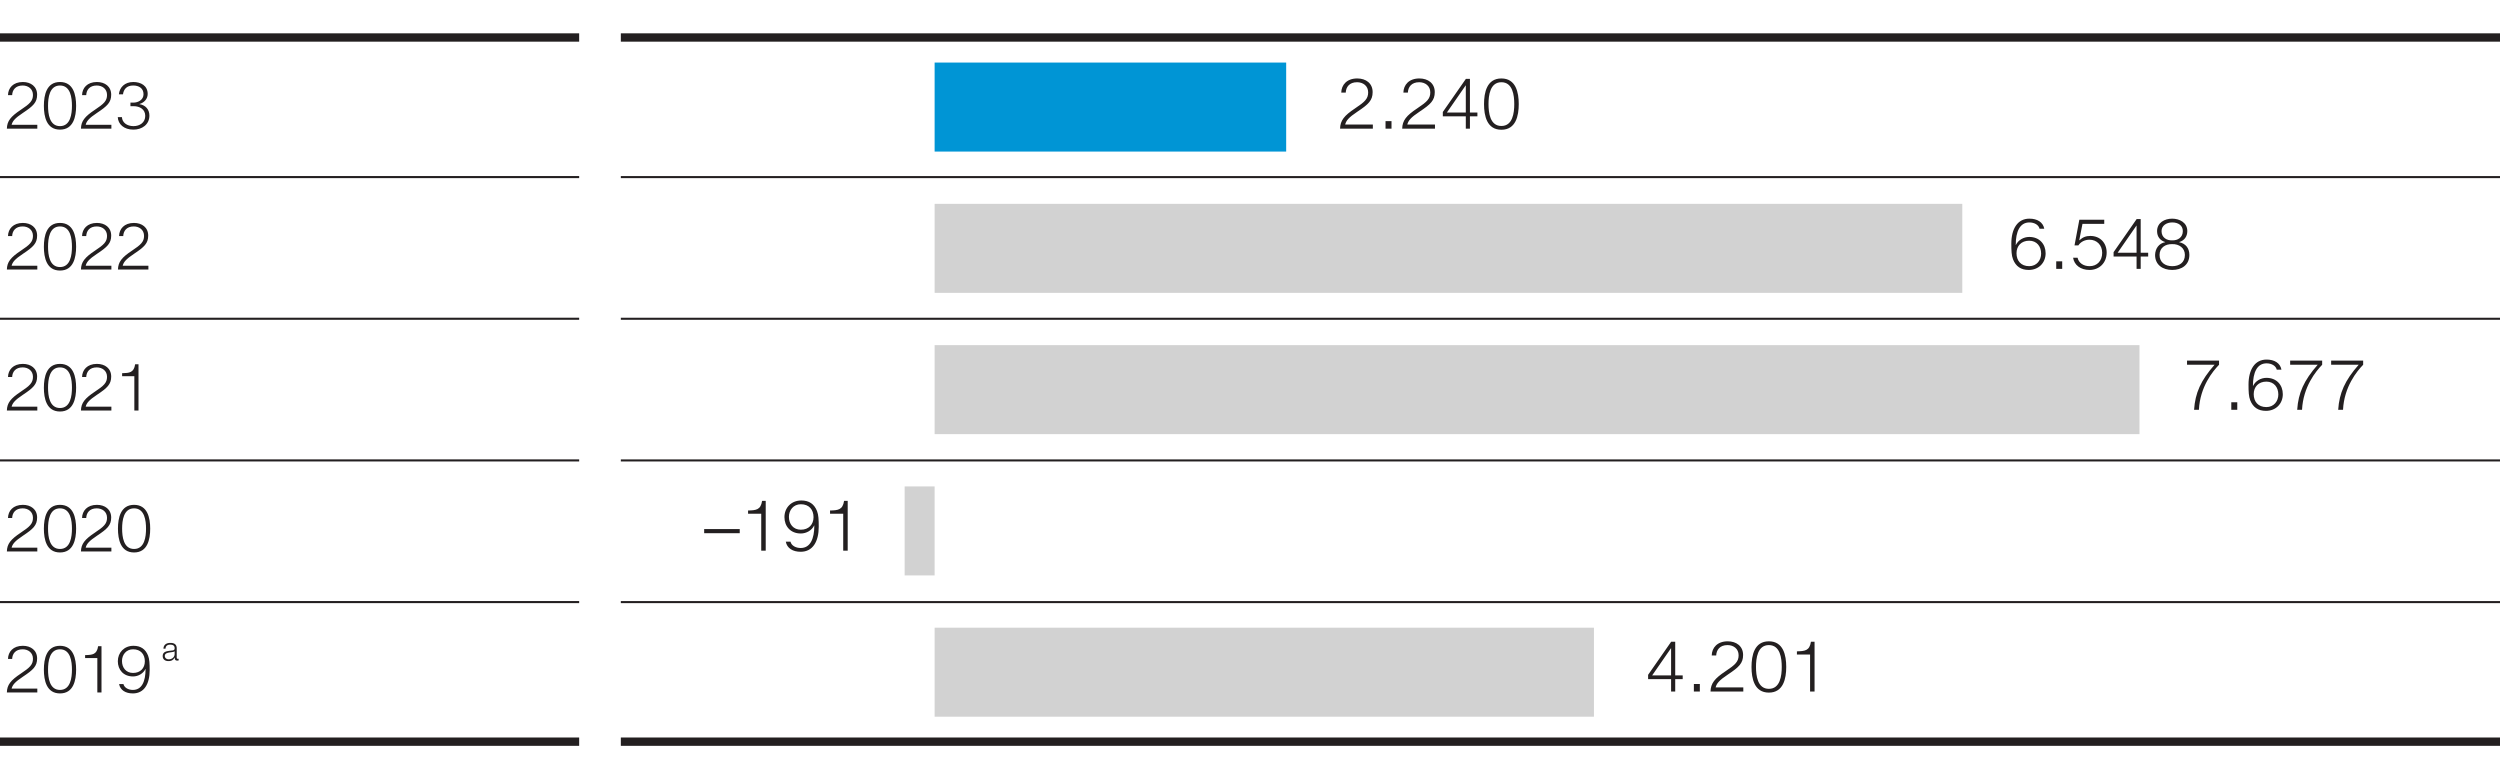
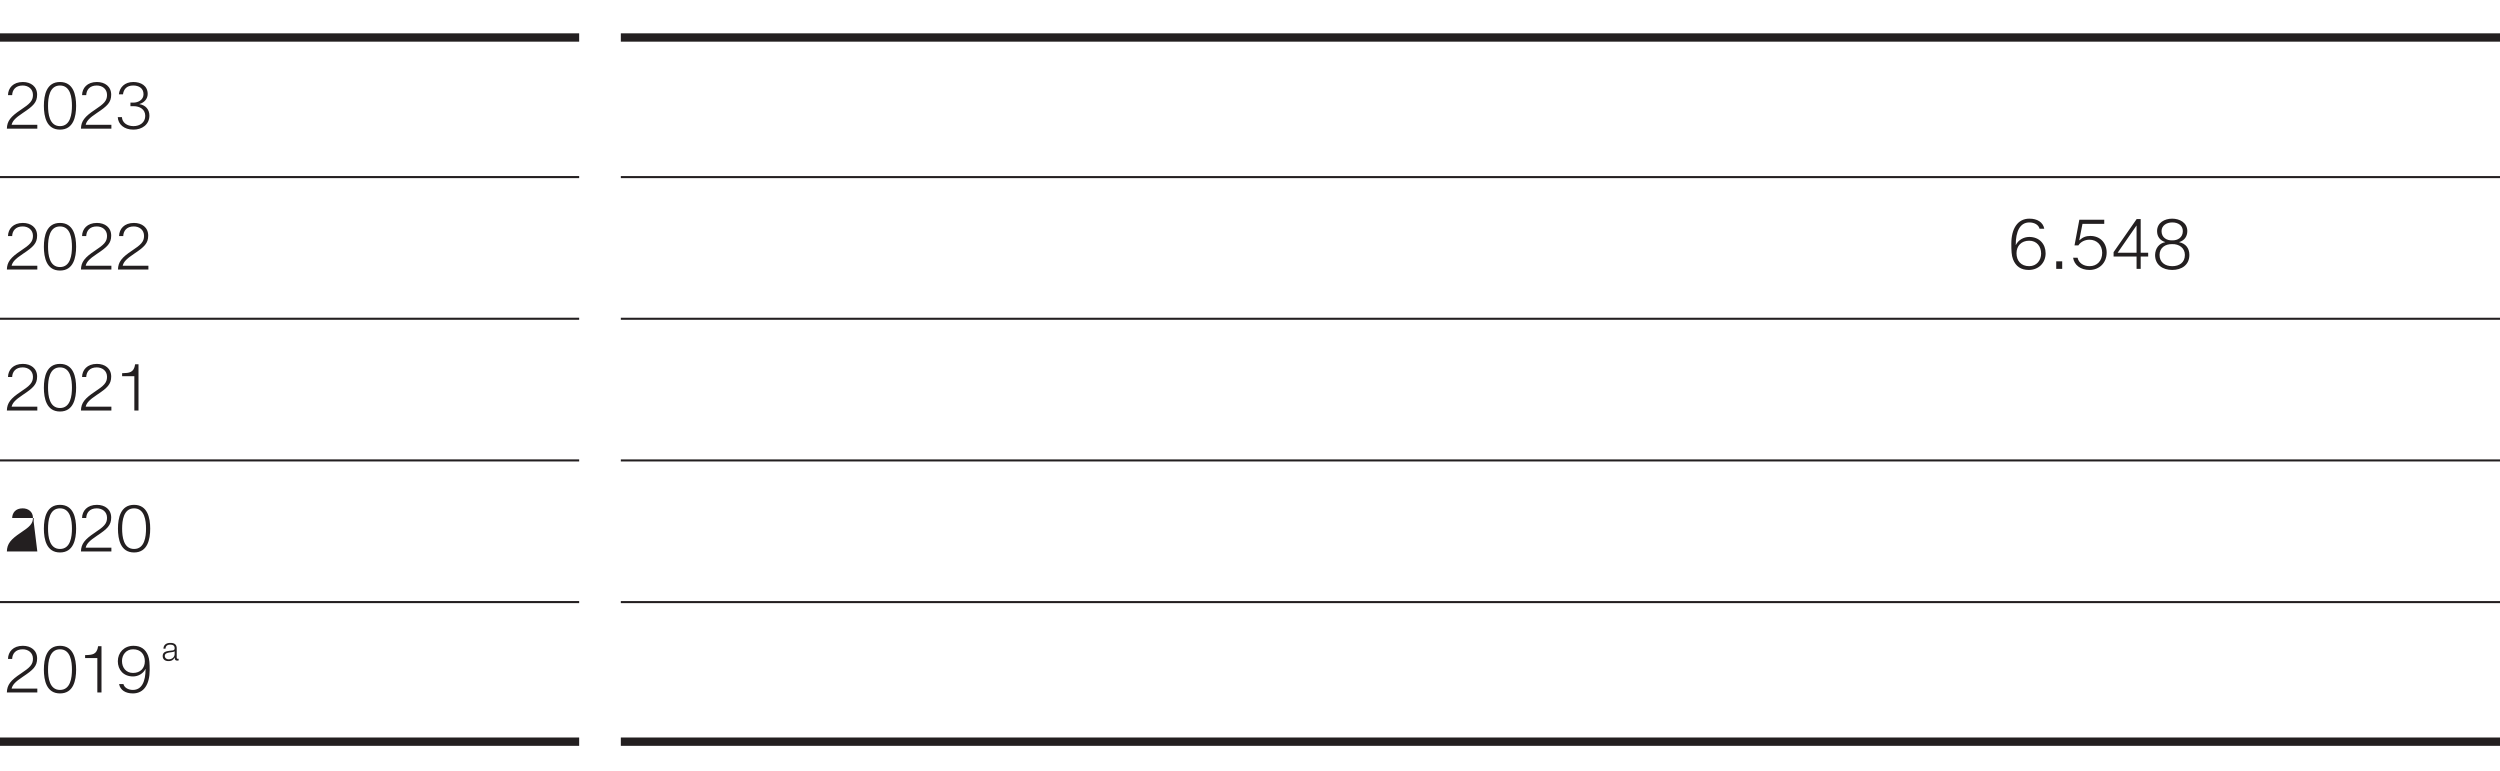
<svg xmlns="http://www.w3.org/2000/svg" width="600" height="185" viewBox="0 0 600 185">
  <g data-name="Graphics">
    <g fill="none">
      <path d="M135.555 192.852v-.858l1.119-1.065c2.692-2.512 3.909-3.848 3.925-5.406 0-1.049-.519-2.02-2.092-2.02-.957 0-1.752.477-2.239.875l-.454-.986a4.684 4.684 0 012.985-1.049c2.271 0 3.228 1.526 3.228 3.005 0 1.908-1.411 3.451-3.633 5.549l-.843.763v.032h4.736v1.161h-6.731zM150.881 187.573c0 3.514-1.33 5.454-3.666 5.454-2.06 0-3.455-1.892-3.487-5.311 0-3.466 1.524-5.374 3.666-5.374 2.222 0 3.487 1.94 3.487 5.231zm-5.725.159c0 2.687.843 4.213 2.141 4.213 1.46 0 2.157-1.669 2.157-4.309 0-2.544-.665-4.214-2.141-4.214-1.249 0-2.157 1.495-2.157 4.309zM159.202 187.573c0 3.514-1.33 5.454-3.666 5.454-2.06 0-3.455-1.892-3.487-5.311 0-3.466 1.524-5.374 3.666-5.374 2.222 0 3.487 1.94 3.487 5.231zm-5.726.159c0 2.687.843 4.213 2.141 4.213 1.46 0 2.157-1.669 2.157-4.309 0-2.544-.665-4.214-2.141-4.214-1.249 0-2.157 1.495-2.157 4.309zM167.521 187.573c0 3.514-1.33 5.454-3.666 5.454-2.06 0-3.455-1.892-3.487-5.311 0-3.466 1.524-5.374 3.666-5.374 2.222 0 3.487 1.94 3.487 5.231zm-5.725.159c0 2.687.844 4.213 2.141 4.213 1.46 0 2.157-1.669 2.157-4.309 0-2.544-.665-4.214-2.141-4.214-1.249 0-2.157 1.495-2.157 4.309z" />
      <g>
        <path d="M584.003 183.82h-.033l-1.833.97-.275-1.065 2.303-1.208h1.216v10.335h-1.378v-9.031zM596.232 187.573c0 3.514-1.33 5.454-3.666 5.454-2.06 0-3.455-1.892-3.487-5.311 0-3.466 1.524-5.374 3.666-5.374 2.222 0 3.487 1.94 3.487 5.231zm-5.726.159c0 2.687.843 4.213 2.141 4.213 1.46 0 2.157-1.669 2.157-4.309 0-2.544-.665-4.214-2.141-4.214-1.249 0-2.157 1.495-2.157 4.309zM604.552 187.573c0 3.514-1.33 5.454-3.666 5.454-2.06 0-3.455-1.892-3.487-5.311 0-3.466 1.524-5.374 3.666-5.374 2.222 0 3.487 1.94 3.487 5.231zm-5.725.159c0 2.687.843 4.213 2.141 4.213 1.46 0 2.157-1.669 2.157-4.309 0-2.544-.665-4.214-2.141-4.214-1.249 0-2.157 1.495-2.157 4.309z" />
      </g>
    </g>
-     <path fill="#0095d5" d="M224.309 15.015h84.373v21.362h-84.373z" />
-     <path fill="#d2d2d2" d="M224.309 48.923H470.95v21.362H224.309zM224.309 82.831h289.167v21.362H224.309zM217.114 116.739h7.194v21.362h-7.194zM224.309 150.647h158.238v21.362H224.309z" />
    <g fill="#231f20">
      <path d="M8.958 30.874H1.649c.047-1.823.903-2.901 3.36-4.534 2.141-1.427 2.901-2.125 2.901-3.551 0-1.443-1.125-2.267-2.473-2.267-1.713 0-2.474 1.078-2.521 2.314h-.998c.031-1.712 1.236-3.155 3.566-3.155 1.919 0 3.425 1.078 3.425 3.044 0 1.855-.936 2.727-3.393 4.36-1.966 1.3-2.521 2.014-2.727 2.87h6.167v.919zM18.268 25.388c0 2.6-.635 5.723-3.869 5.723s-3.868-3.123-3.868-5.708c0-2.6.635-5.723 3.868-5.723s3.869 3.123 3.869 5.708zm-6.739 0c0 1.934.333 4.883 2.869 4.883s2.87-2.949 2.87-4.883c0-1.918-.333-4.867-2.87-4.867s-2.869 2.949-2.869 4.867zM26.736 30.874h-7.309c.048-1.823.904-2.901 3.361-4.534 2.141-1.427 2.901-2.125 2.901-3.551 0-1.443-1.126-2.267-2.474-2.267-1.712 0-2.473 1.078-2.521 2.314h-.999c.032-1.712 1.236-3.155 3.567-3.155 1.918 0 3.425 1.078 3.425 3.044 0 1.855-.936 2.727-3.394 4.36-1.966 1.3-2.521 2.014-2.727 2.87h6.167v.919zM29.261 28.115c.063 1.269 1.174 2.156 2.774 2.156 1.538 0 2.822-.872 2.822-2.457 0-1.57-1.284-2.331-2.806-2.331h-.745v-.856h.745c1.03 0 2.394-.618 2.394-2.013 0-1.458-1.142-2.093-2.474-2.093-1.601 0-2.299.936-2.457 2.125h-.982c.143-1.649 1.379-2.965 3.456-2.965 1.807 0 3.456.872 3.456 2.87 0 1.205-.856 2.093-1.982 2.41v.032c1.49.238 2.395 1.3 2.395 2.743 0 2.172-1.792 3.377-3.837 3.377-2.299 0-3.678-1.332-3.757-2.997h.998z" />
    </g>
    <g fill="#231f20">
      <path d="M8.958 64.696H1.649c.047-1.823.903-2.901 3.36-4.534 2.141-1.427 2.901-2.125 2.901-3.551 0-1.443-1.125-2.267-2.473-2.267-1.713 0-2.474 1.078-2.521 2.314h-.998c.031-1.712 1.236-3.155 3.566-3.155 1.919 0 3.425 1.078 3.425 3.044 0 1.855-.936 2.727-3.393 4.36-1.966 1.3-2.521 2.014-2.727 2.87h6.167v.919zM18.268 59.21c0 2.6-.635 5.723-3.869 5.723s-3.868-3.123-3.868-5.708c0-2.6.635-5.723 3.868-5.723s3.869 3.123 3.869 5.708zm-6.739 0c0 1.934.333 4.883 2.869 4.883s2.87-2.949 2.87-4.883c0-1.918-.333-4.867-2.87-4.867s-2.869 2.949-2.869 4.867zM26.736 64.696h-7.309c.048-1.823.904-2.901 3.361-4.534 2.141-1.427 2.901-2.125 2.901-3.551 0-1.443-1.126-2.267-2.474-2.267-1.712 0-2.473 1.078-2.521 2.314h-.999c.032-1.712 1.236-3.155 3.567-3.155 1.918 0 3.425 1.078 3.425 3.044 0 1.855-.936 2.727-3.394 4.36-1.966 1.3-2.521 2.014-2.727 2.87h6.167v.919zM35.618 64.696h-7.309c.048-1.823.904-2.901 3.361-4.534 2.141-1.427 2.901-2.125 2.901-3.551 0-1.443-1.126-2.267-2.474-2.267-1.712 0-2.473 1.078-2.521 2.314h-.999c.032-1.712 1.236-3.155 3.567-3.155 1.918 0 3.425 1.078 3.425 3.044 0 1.855-.936 2.727-3.394 4.36-1.966 1.3-2.521 2.014-2.727 2.87h6.167v.919z" />
    </g>
    <g fill="#231f20">
      <path d="M8.958 98.526H1.649c.047-1.823.903-2.901 3.36-4.534 2.141-1.427 2.901-2.125 2.901-3.551 0-1.443-1.125-2.267-2.473-2.267-1.713 0-2.474 1.078-2.521 2.314h-.998c.031-1.712 1.236-3.155 3.566-3.155 1.919 0 3.425 1.078 3.425 3.044 0 1.855-.936 2.727-3.393 4.36-1.966 1.3-2.521 2.014-2.727 2.87h6.167v.919zM18.268 93.041c0 2.6-.635 5.723-3.869 5.723s-3.868-3.123-3.868-5.708c0-2.6.635-5.723 3.868-5.723s3.869 3.123 3.869 5.708zm-6.739 0c0 1.934.333 4.883 2.869 4.883s2.87-2.949 2.87-4.883c0-1.918-.333-4.867-2.87-4.867s-2.869 2.949-2.869 4.867zM26.736 98.526h-7.309c.048-1.823.904-2.901 3.361-4.534 2.141-1.427 2.901-2.125 2.901-3.551 0-1.443-1.126-2.267-2.474-2.267-1.712 0-2.473 1.078-2.521 2.314h-.999c.032-1.712 1.236-3.155 3.567-3.155 1.918 0 3.425 1.078 3.425 3.044 0 1.855-.936 2.727-3.394 4.36-1.966 1.3-2.521 2.014-2.727 2.87h6.167v.919zM29.309 89.568c1.744-.047 2.822-.111 3.123-2.14h.809v11.098h-.999v-8.244h-2.933v-.713z" />
    </g>
    <g fill="#231f20">
-       <path d="M8.958 132.354H1.649c.047-1.823.903-2.901 3.36-4.534 2.141-1.427 2.901-2.125 2.901-3.551 0-1.443-1.125-2.267-2.473-2.267-1.713 0-2.474 1.078-2.521 2.314h-.998c.031-1.712 1.236-3.155 3.566-3.155 1.919 0 3.425 1.078 3.425 3.044 0 1.855-.936 2.727-3.393 4.36-1.966 1.3-2.521 2.014-2.727 2.87h6.167v.919zM18.268 126.869c0 2.6-.635 5.723-3.869 5.723s-3.868-3.123-3.868-5.708c0-2.6.635-5.723 3.868-5.723s3.869 3.123 3.869 5.708zm-6.739 0c0 1.934.333 4.883 2.869 4.883s2.87-2.949 2.87-4.883c0-1.918-.333-4.867-2.87-4.867s-2.869 2.949-2.869 4.867zM26.736 132.354h-7.309c.048-1.823.904-2.901 3.361-4.534 2.141-1.427 2.901-2.125 2.901-3.551 0-1.443-1.126-2.267-2.474-2.267-1.712 0-2.473 1.078-2.521 2.314h-.999c.032-1.712 1.236-3.155 3.567-3.155 1.918 0 3.425 1.078 3.425 3.044 0 1.855-.936 2.727-3.394 4.36-1.966 1.3-2.521 2.014-2.727 2.87h6.167v.919zM36.047 126.869c0 2.6-.635 5.723-3.869 5.723s-3.868-3.123-3.868-5.708c0-2.6.635-5.723 3.868-5.723s3.869 3.123 3.869 5.708zm-6.738 0c0 1.934.333 4.883 2.869 4.883s2.87-2.949 2.87-4.883c0-1.918-.333-4.867-2.87-4.867s-2.869 2.949-2.869 4.867z" />
+       <path d="M8.958 132.354H1.649c.047-1.823.903-2.901 3.36-4.534 2.141-1.427 2.901-2.125 2.901-3.551 0-1.443-1.125-2.267-2.473-2.267-1.713 0-2.474 1.078-2.521 2.314h-.998h6.167v.919zM18.268 126.869c0 2.6-.635 5.723-3.869 5.723s-3.868-3.123-3.868-5.708c0-2.6.635-5.723 3.868-5.723s3.869 3.123 3.869 5.708zm-6.739 0c0 1.934.333 4.883 2.869 4.883s2.87-2.949 2.87-4.883c0-1.918-.333-4.867-2.87-4.867s-2.869 2.949-2.869 4.867zM26.736 132.354h-7.309c.048-1.823.904-2.901 3.361-4.534 2.141-1.427 2.901-2.125 2.901-3.551 0-1.443-1.126-2.267-2.474-2.267-1.712 0-2.473 1.078-2.521 2.314h-.999c.032-1.712 1.236-3.155 3.567-3.155 1.918 0 3.425 1.078 3.425 3.044 0 1.855-.936 2.727-3.394 4.36-1.966 1.3-2.521 2.014-2.727 2.87h6.167v.919zM36.047 126.869c0 2.6-.635 5.723-3.869 5.723s-3.868-3.123-3.868-5.708c0-2.6.635-5.723 3.868-5.723s3.869 3.123 3.869 5.708zm-6.738 0c0 1.934.333 4.883 2.869 4.883s2.87-2.949 2.87-4.883c0-1.918-.333-4.867-2.87-4.867s-2.869 2.949-2.869 4.867z" />
    </g>
    <g fill="#231f20">
      <path d="M8.958 166.184H1.649c.047-1.823.903-2.901 3.36-4.534 2.141-1.427 2.901-2.124 2.901-3.552 0-1.442-1.125-2.267-2.473-2.267-1.713 0-2.474 1.078-2.521 2.314h-.998c.031-1.712 1.236-3.154 3.566-3.154 1.919 0 3.425 1.077 3.425 3.044 0 1.854-.936 2.727-3.393 4.359-1.966 1.3-2.521 2.014-2.727 2.869h6.167v.92zM18.268 160.699c0 2.6-.635 5.724-3.869 5.724s-3.868-3.124-3.868-5.708c0-2.6.635-5.723 3.868-5.723s3.869 3.123 3.869 5.707zm-6.739 0c0 1.934.333 4.883 2.869 4.883s2.87-2.949 2.87-4.883c0-1.918-.333-4.867-2.87-4.867s-2.869 2.949-2.869 4.867zM20.427 157.227c1.744-.048 2.822-.111 3.123-2.141h.809v11.098h-.999v-8.244h-2.933v-.713zM29.626 164.17c.206.888 1.188 1.411 2.267 1.411 2.141 0 3.044-2.029 3.044-5.025h-.031c-.523 1.094-1.729 1.791-2.98 1.791-2.299 0-3.646-1.601-3.646-3.646 0-2.093 1.521-3.709 3.757-3.709 1.744 0 2.886.792 3.504 2.361.333.841.381 1.935.381 3.488 0 3.313-1.332 5.581-4.027 5.581-1.744 0-3.044-.777-3.313-2.252h1.047zm5.137-5.453c0-1.665-.983-2.886-2.822-2.886-1.681 0-2.663 1.332-2.663 2.806 0 1.602.967 2.87 2.663 2.87 1.744 0 2.822-1.157 2.822-2.79z" />
    </g>
    <path fill="none" stroke="#231f20" stroke-miterlimit="10" stroke-width=".5" d="M-1 110.5h140M-1 144.5h140M-1 76.5h140M-1 42.5h140" />
    <path fill="none" stroke="#231f20" stroke-miterlimit="10" stroke-width="2" d="M-1 178h140M149 178h177M326 178h275M-1 9h140M149 9h177M326 9h275" />
    <g fill="none" stroke="#231f20" stroke-linejoin="round" stroke-width=".5">
      <path d="M601 76.5H149M149 42.5h452M601 144.5H149M149 110.5h452" />
    </g>
    <path d="M39.225 155.68c.056-.968.72-1.383 1.671-1.383.728 0 1.519.216 1.519 1.327v2.191c0 .2.096.304.296.304a.381.381 0 00.16-.032v.423c-.12.024-.192.032-.328.032-.512 0-.592-.296-.592-.72h-.016c-.36.536-.704.84-1.503.84-.768 0-1.383-.376-1.383-1.208 0-1.151 1.127-1.199 2.215-1.327.416-.04.647-.112.647-.56 0-.679-.479-.847-1.079-.847-.632 0-1.08.288-1.104.959h-.504zm2.686.608h-.016c-.064.12-.288.16-.424.184-.855.152-1.919.152-1.919.952 0 .503.439.815.919.815.775 0 1.439-.488 1.439-1.295v-.656z" fill="#231f20" />
  </g>
  <g data-name="DE" fill="#231f20">
-     <path d="M169 127.968v-.99h8.537v.99H169zM179.538 122.521c1.878-.051 3.039-.12 3.364-2.305h.871v11.952h-1.076v-8.879h-3.159v-.768zM189.717 130c.222.956 1.281 1.52 2.442 1.52 2.305 0 3.278-2.186 3.278-5.413h-.034c-.563 1.178-1.861 1.93-3.21 1.93-2.476 0-3.927-1.725-3.927-3.927 0-2.254 1.639-3.996 4.047-3.996 1.878 0 3.107.854 3.773 2.544.358.905.41 2.083.41 3.757 0 3.568-1.434 6.01-4.337 6.01-1.878 0-3.278-.837-3.569-2.425h1.127zm5.532-5.874c0-1.793-1.059-3.108-3.039-3.108-1.81 0-2.869 1.435-2.869 3.022 0 1.725 1.042 3.09 2.869 3.09 1.878 0 3.039-1.246 3.039-3.005zM199.213 122.521c1.878-.051 3.039-.12 3.364-2.305h.871v11.952h-1.076v-8.879h-3.159v-.768zM329.486 30.883h-7.872c.052-1.963.974-3.125 3.62-4.883 2.305-1.537 3.125-2.288 3.125-3.825 0-1.554-1.213-2.442-2.664-2.442-1.844 0-2.664 1.161-2.715 2.493h-1.076c.034-1.844 1.332-3.398 3.842-3.398 2.066 0 3.688 1.161 3.688 3.278 0 1.998-1.008 2.937-3.654 4.695-2.117 1.4-2.715 2.169-2.937 3.091h6.643v.99zM332.528 30.883v-1.81h1.434v1.81h-1.434zM344.396 30.883h-7.871c.051-1.963.973-3.125 3.619-4.883 2.306-1.537 3.125-2.288 3.125-3.825 0-1.554-1.212-2.442-2.664-2.442-1.844 0-2.663 1.161-2.715 2.493h-1.075c.034-1.844 1.332-3.398 3.842-3.398 2.066 0 3.688 1.161 3.688 3.278 0 1.998-1.008 2.937-3.654 4.695-2.117 1.4-2.715 2.169-2.937 3.091h6.642v.99zM346.278 26.871l5.532-7.939h.973v8.076h1.793v.905h-1.793v2.971h-.99v-2.971h-5.515v-1.042zm5.515.136v-6.505h-.034l-4.508 6.505h4.542zM364.5 24.976c0 2.8-.684 6.164-4.167 6.164s-4.166-3.364-4.166-6.147c0-2.8.684-6.164 4.166-6.164s4.167 3.364 4.167 6.147zm-7.257 0c0 2.083.358 5.259 3.09 5.259s3.091-3.176 3.091-5.259c0-2.066-.358-5.242-3.091-5.242s-3.09 3.176-3.09 5.242z" />
    <g>
      <path d="M483.81 58.794c.563-1.178 1.861-1.929 3.21-1.929 2.459 0 3.928 1.725 3.928 3.927 0 2.254-1.64 3.996-4.047 3.996-1.879 0-3.107-.854-3.773-2.544-.358-.905-.41-2.083-.41-3.756 0-3.568 1.485-6.01 4.337-6.01 1.878 0 3.278.837 3.568 2.425h-1.127c-.222-.957-1.28-1.52-2.441-1.52-2.288 0-3.278 2.186-3.278 5.413h.034zm.153 1.981c0 1.793 1.059 3.107 3.04 3.107 1.81 0 2.868-1.434 2.868-3.022 0-1.725-1.041-3.091-2.868-3.091-1.879 0-3.04 1.247-3.04 3.005zM493.494 64.532v-1.81h1.434v1.81h-1.434zM501.486 57.531c-1.059 0-2.101.461-2.681 1.366h-.922l1.161-6.164h5.976v.99h-5.225l-.769 3.91.034.034c.786-.734 1.571-1.042 2.612-1.042 2.391 0 3.928 1.69 3.928 3.996 0 2.476-1.776 4.167-4.115 4.167-2.134 0-3.671-1.161-3.944-2.937h1.076c.256 1.229 1.383 2.032 2.886 2.032 1.792 0 3.021-1.263 3.021-3.21 0-1.827-1.264-3.142-3.039-3.142zM507.261 60.519l5.532-7.939h.974v8.076h1.793v.905h-1.793v2.971h-.99v-2.971h-5.516v-1.042zm5.515.137v-6.505h-.034l-4.508 6.505h4.542zM523.007 58.095v.034c1.554.324 2.441 1.434 2.441 3.056 0 2.408-1.861 3.603-4.115 3.603s-4.114-1.195-4.114-3.603c.051-1.571.938-2.783 2.424-3.056v-.034c-1.246-.393-1.946-1.315-1.946-2.629 0-2.049 1.845-2.988 3.62-2.988s3.637.939 3.637 2.988c0 1.297-.717 2.271-1.946 2.629zm1.366 3.09c0-1.708-1.435-2.646-3.04-2.595-1.639-.051-3.039.854-3.039 2.595 0 1.793 1.349 2.698 3.039 2.698s3.04-.854 3.04-2.698zm-.495-5.72c0-1.366-1.11-2.083-2.545-2.083-1.314 0-2.561.717-2.561 2.083 0 1.588 1.28 2.271 2.561 2.22 1.315.051 2.545-.683 2.545-2.22z" />
    </g>
    <g>
-       <path d="M524.887 86.552h7.684v.99c-1.502 1.554-4.559 5.259-4.832 10.808h-1.161c.273-4.047 1.605-7.035 4.918-10.808h-6.608v-.99zM535.511 98.35v-1.81h1.434v1.81h-1.434zM540.737 92.613c.563-1.178 1.86-1.929 3.21-1.929 2.458 0 3.927 1.725 3.927 3.927 0 2.254-1.639 3.996-4.047 3.996-1.878 0-3.107-.854-3.773-2.544-.358-.905-.409-2.083-.409-3.756 0-3.568 1.485-6.01 4.337-6.01 1.878 0 3.278.837 3.568 2.425h-1.127c-.222-.957-1.28-1.52-2.441-1.52-2.288 0-3.278 2.186-3.278 5.413h.034zm.154 1.981c0 1.793 1.059 3.107 3.039 3.107 1.811 0 2.869-1.434 2.869-3.022 0-1.725-1.042-3.091-2.869-3.091-1.878 0-3.039 1.247-3.039 3.005zM549.636 86.552h7.684v.99c-1.502 1.554-4.559 5.259-4.832 10.808h-1.161c.273-4.047 1.605-7.035 4.918-10.808h-6.608v-.99zM559.474 86.552h7.684v.99c-1.502 1.554-4.559 5.259-4.832 10.808h-1.161c.273-4.047 1.605-7.035 4.918-10.808h-6.608v-.99z" />
-     </g>
+       </g>
    <g>
-       <path d="M395.546 161.957l5.532-7.939h.974v8.076h1.793v.905h-1.793v2.971h-.99v-2.971h-5.516v-1.042zm5.516.136v-6.506h-.034l-4.508 6.506h4.542zM406.528 165.969v-1.81h1.434v1.81h-1.434zM418.396 165.969h-7.871c.051-1.964.973-3.125 3.619-4.884 2.306-1.536 3.125-2.287 3.125-3.824 0-1.554-1.212-2.441-2.664-2.441-1.844 0-2.663 1.161-2.715 2.492h-1.075c.034-1.844 1.332-3.397 3.842-3.397 2.066 0 3.688 1.161 3.688 3.278 0 1.998-1.008 2.937-3.654 4.695-2.117 1.4-2.715 2.169-2.937 3.091h6.642v.99zM428.696 160.061c0 2.801-.684 6.164-4.167 6.164s-4.166-3.363-4.166-6.146c0-2.801.684-6.164 4.166-6.164s4.167 3.363 4.167 6.146zm-7.257 0c0 2.083.358 5.26 3.09 5.26s3.091-3.177 3.091-5.26c0-2.065-.358-5.241-3.091-5.241s-3.09 3.176-3.09 5.241zM431.26 156.322c1.879-.051 3.039-.119 3.364-2.305h.87v11.952h-1.075v-8.879h-3.159v-.769z" />
-     </g>
+       </g>
  </g>
</svg>